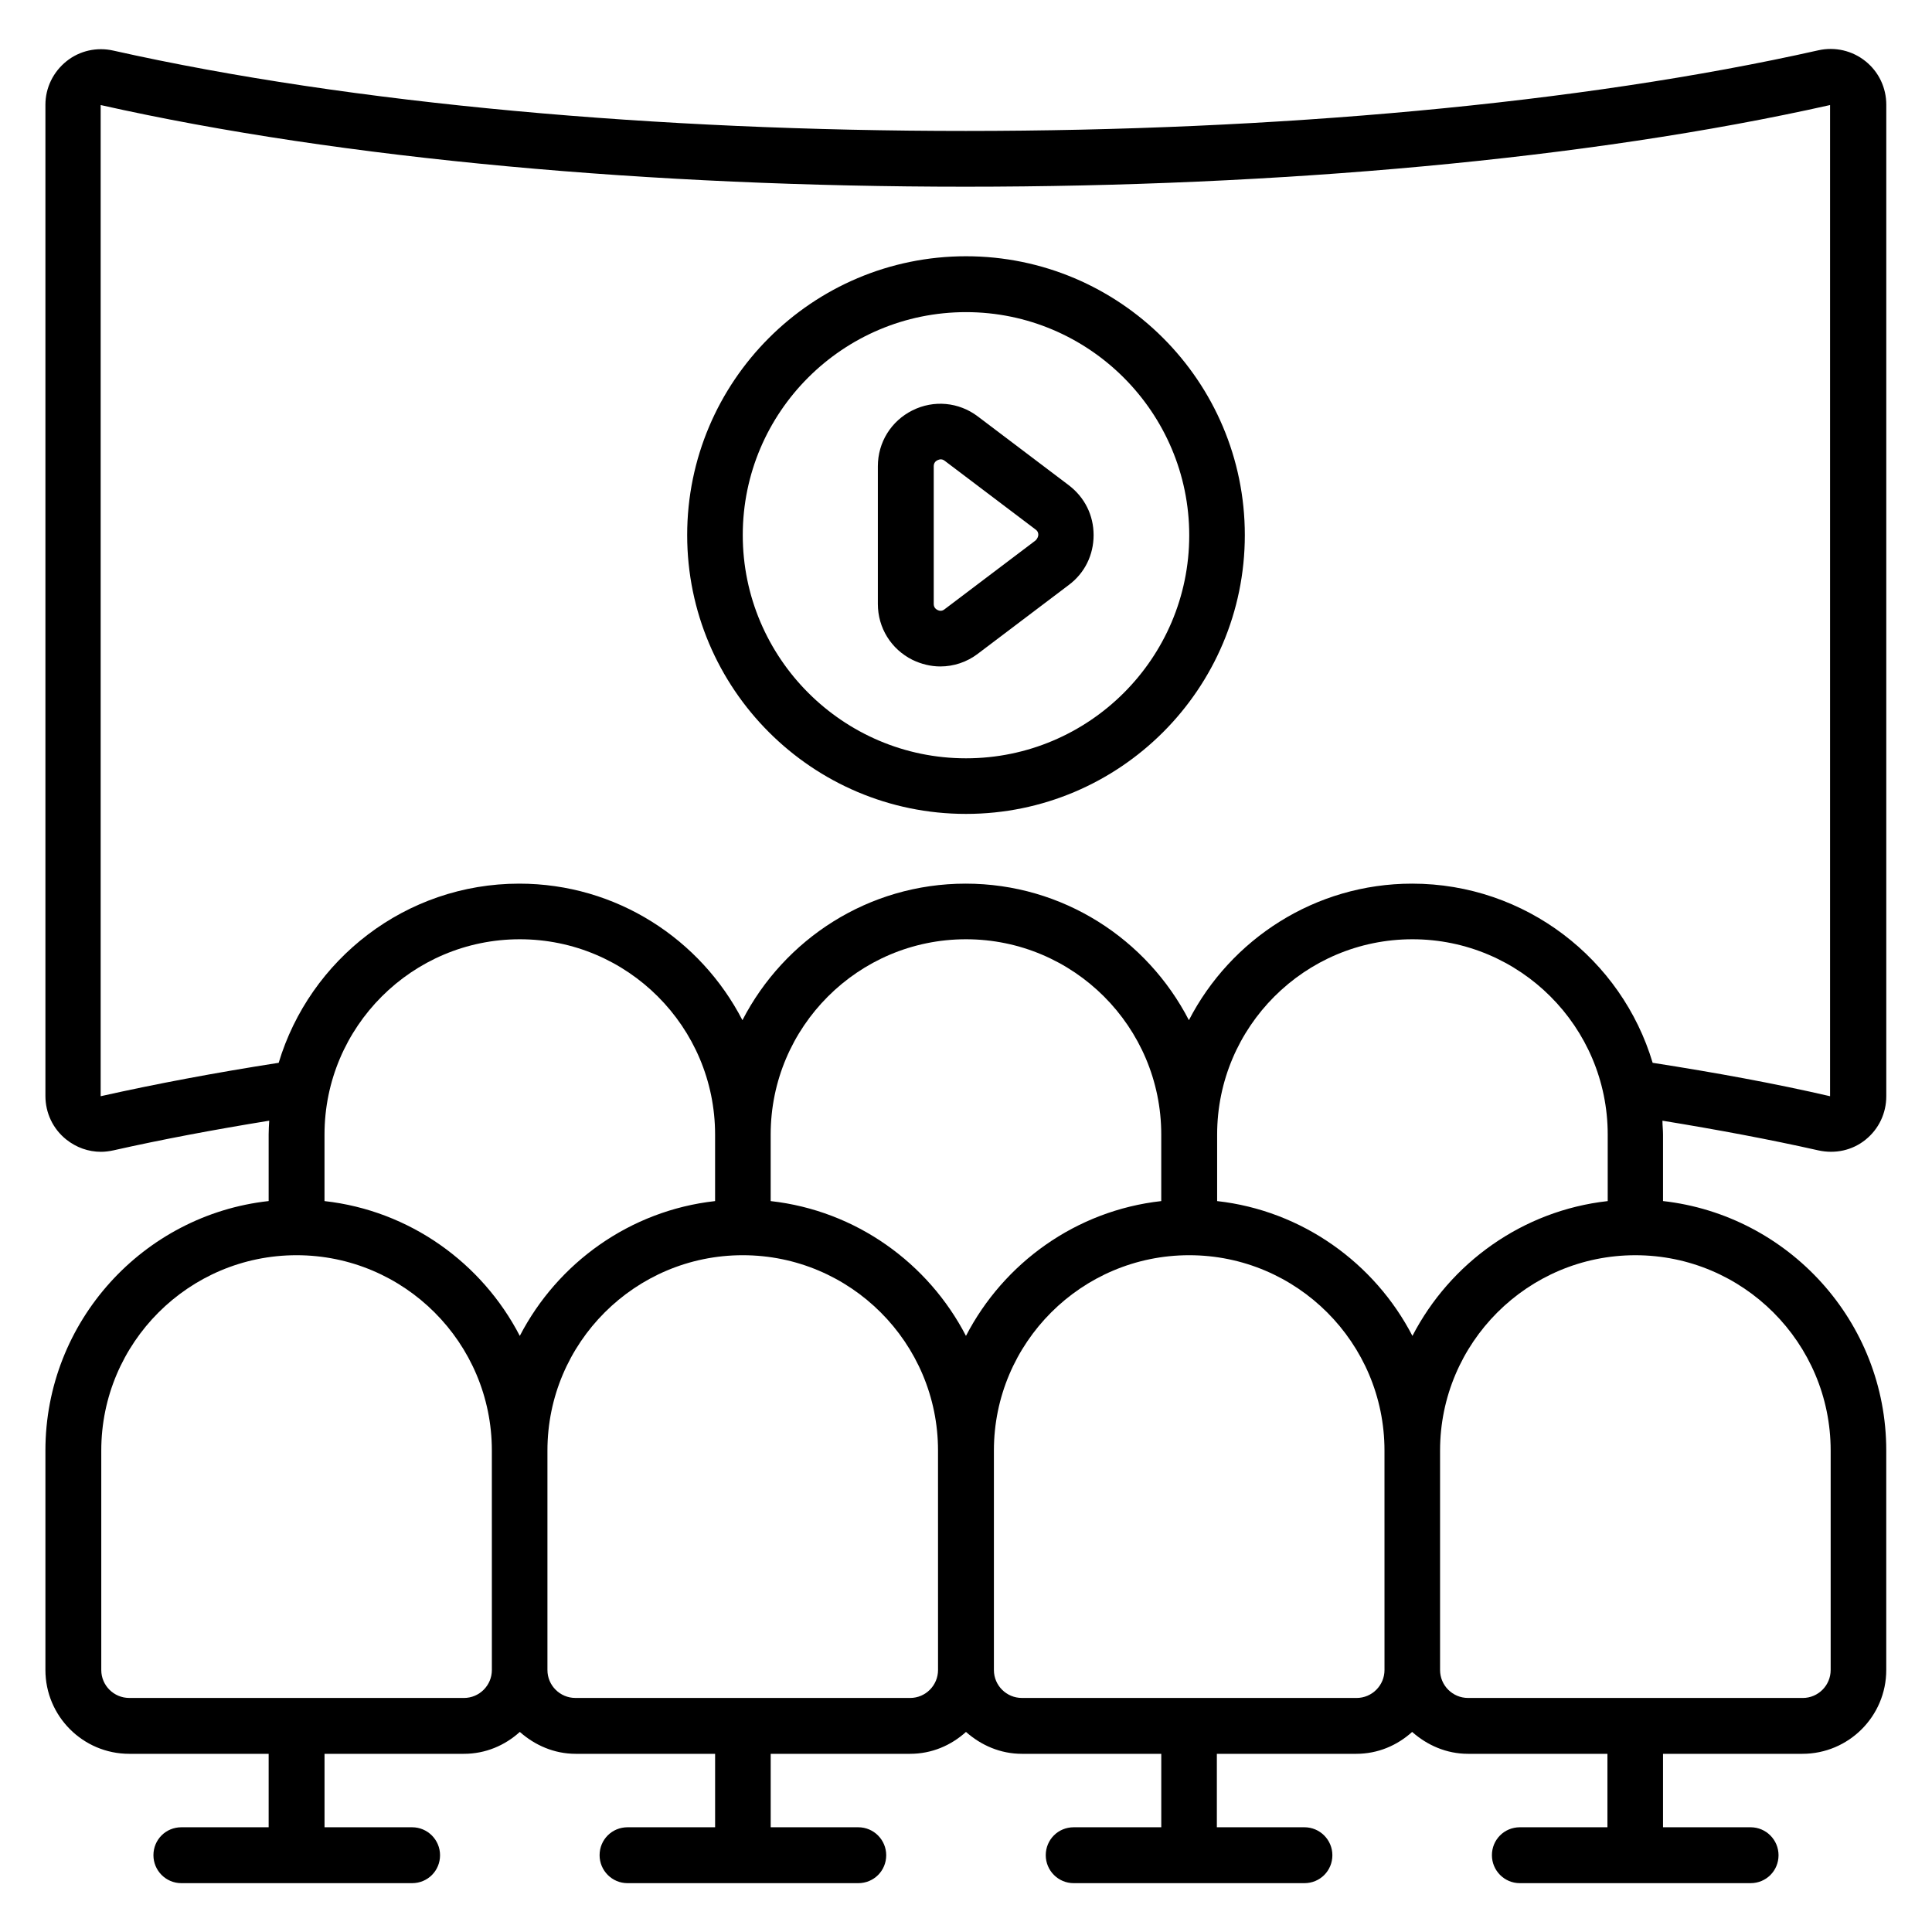
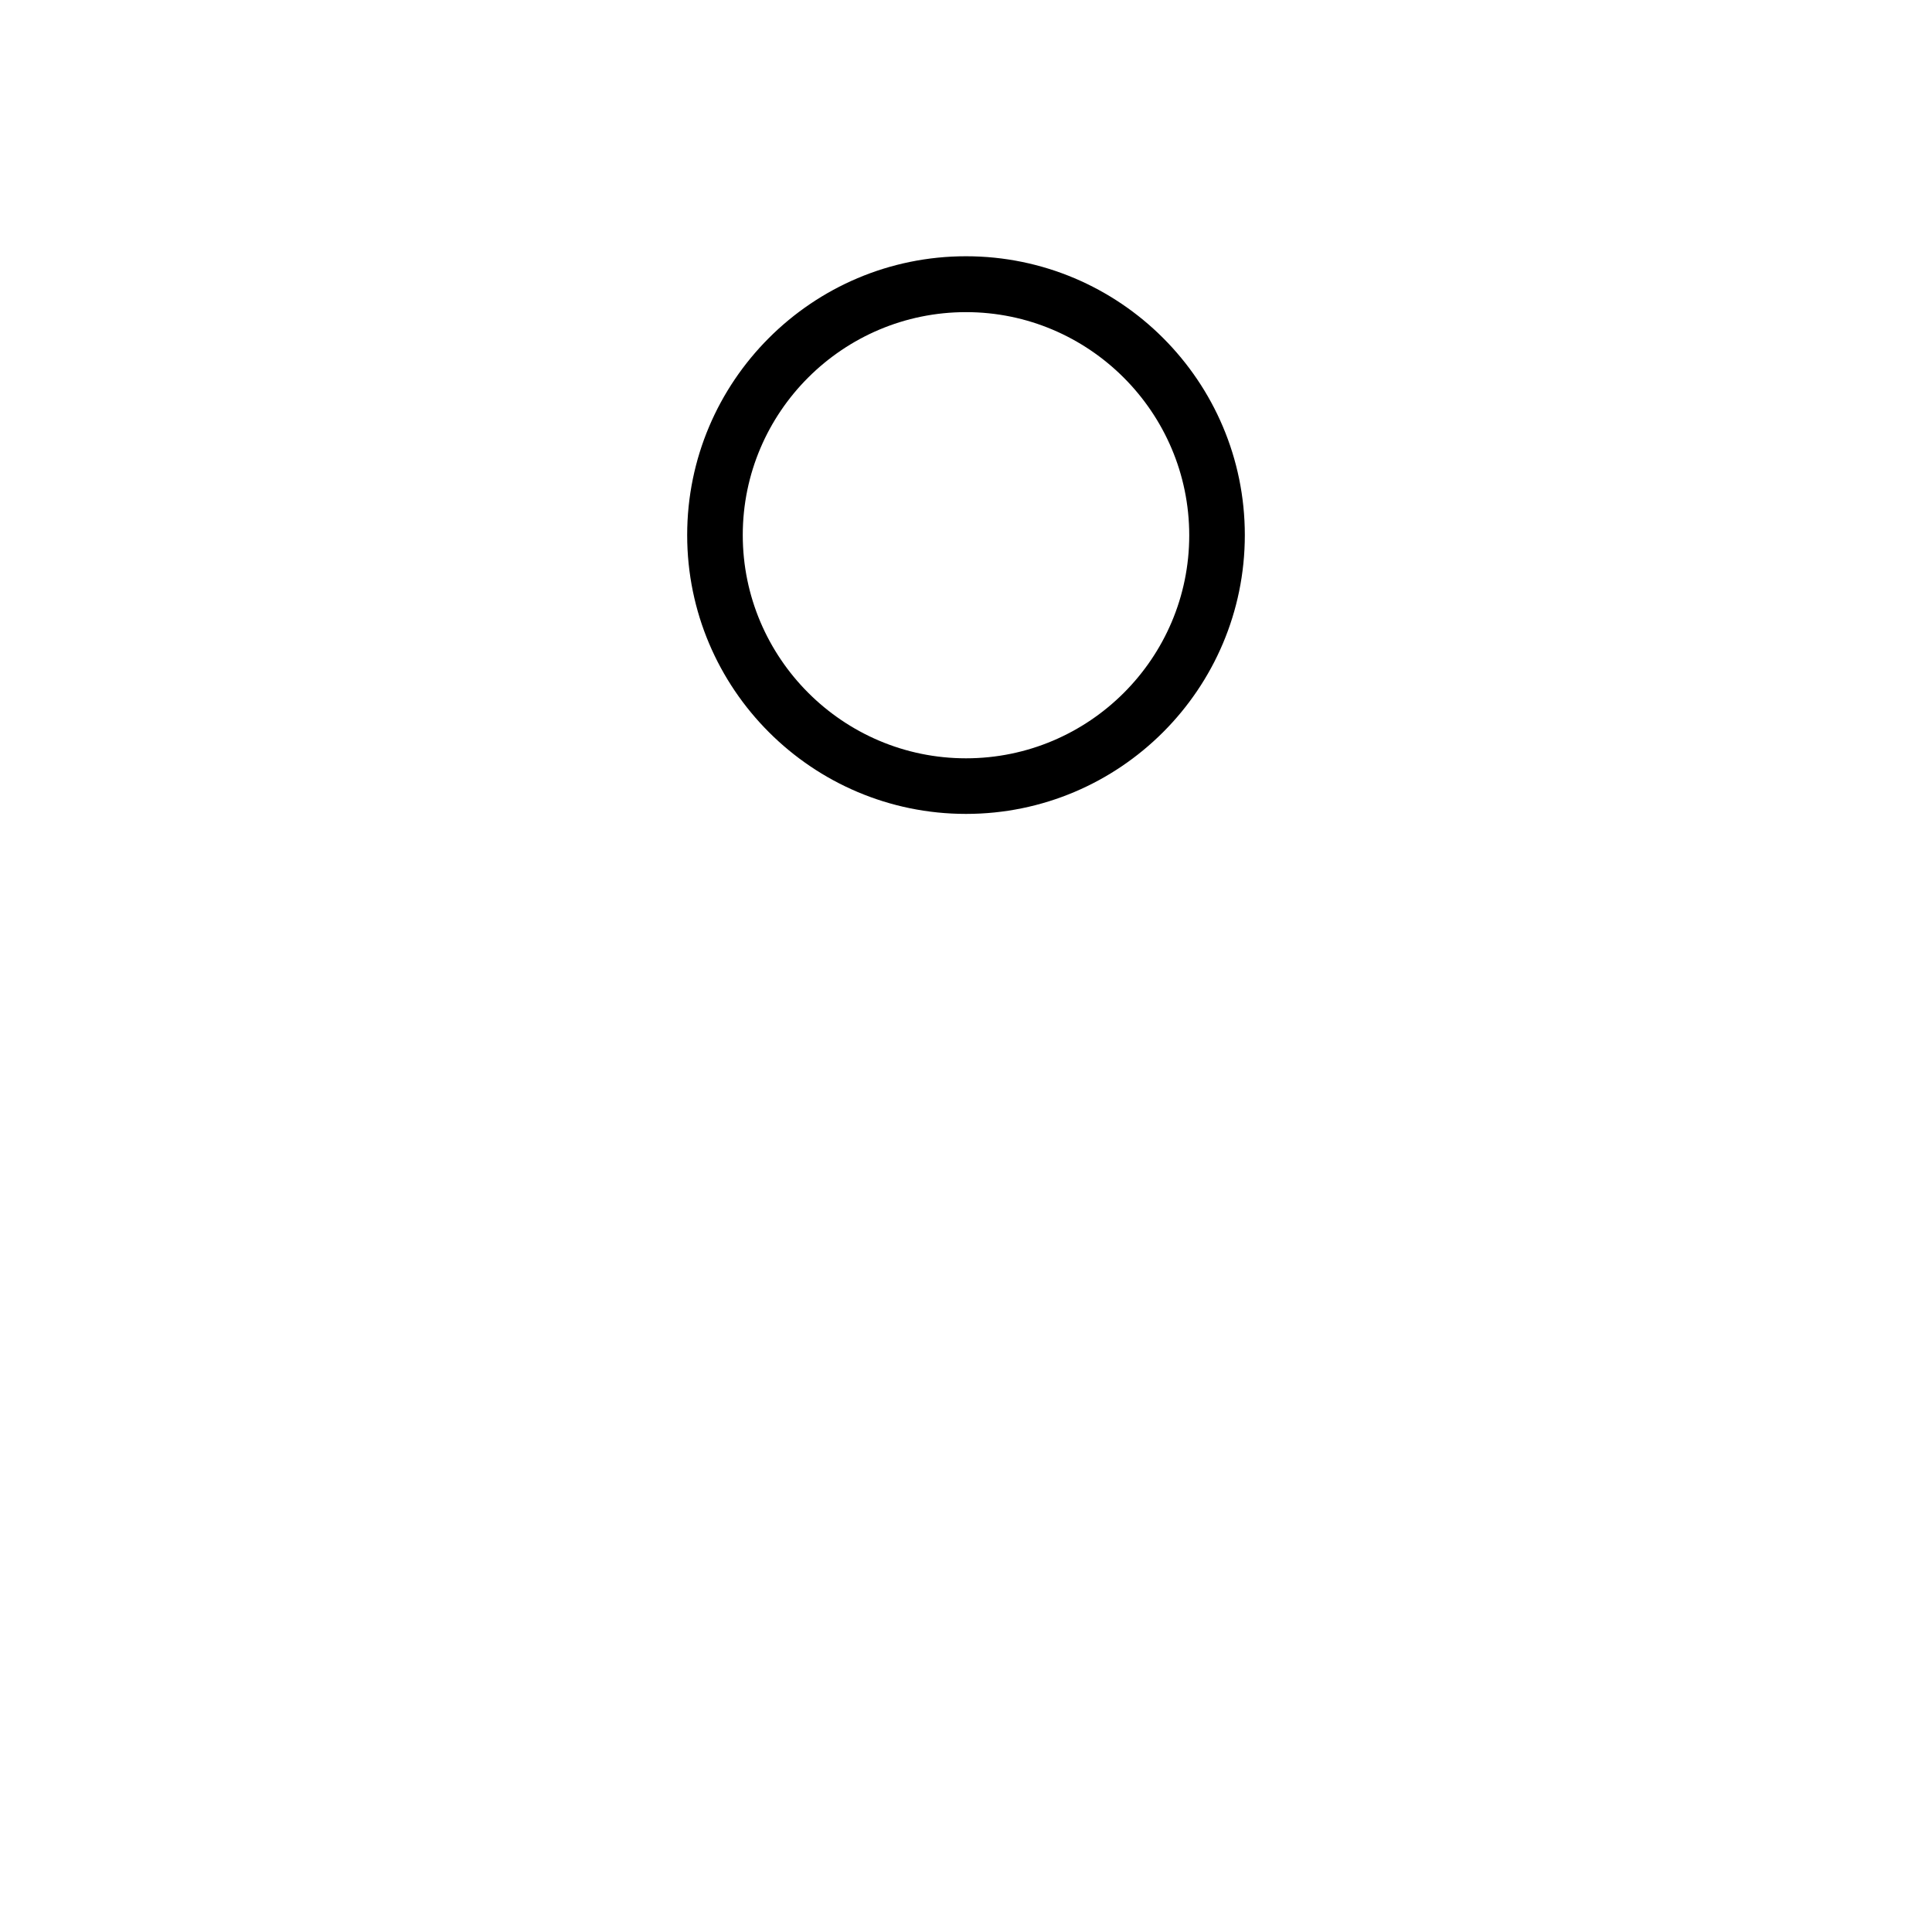
<svg xmlns="http://www.w3.org/2000/svg" fill="#000000" width="800px" height="800px" version="1.1" viewBox="144 144 512 512">
  <g>
-     <path d="m638.39 446.03c3.512-2.824 5.496-7.023 5.496-11.527v-262.74c0-4.504-1.984-8.703-5.496-11.527s-8.09-3.894-12.52-2.902c-126.64 28.477-325.11 28.477-451.82 0.078-4.352-0.992-8.93 0-12.441 2.824s-5.574 7.023-5.574 11.527v262.67c0 4.504 1.984 8.703 5.496 11.527 2.672 2.137 5.879 3.281 9.238 3.281 1.07 0 2.215-0.152 3.281-0.383 12.902-2.902 26.719-5.496 41.297-7.863-0.078 1.223-0.152 2.441-0.152 3.664v17.633c-33.207 3.664-59.16 31.906-59.16 66.105v58.168c0 12.215 9.922 22.215 22.215 22.215h36.945v19.465h-23.129c-4.121 0-7.406 3.281-7.406 7.406 0 4.047 3.281 7.406 7.406 7.406h61.145c4.121 0 7.406-3.281 7.406-7.406 0-4.047-3.281-7.406-7.406-7.406h-23.207v-19.465h36.945c5.727 0 10.84-2.215 14.809-5.801 3.969 3.512 9.082 5.801 14.809 5.801h36.945v19.465h-23.207c-4.121 0-7.406 3.281-7.406 7.406 0 4.047 3.281 7.406 7.406 7.406h61.145c4.121 0 7.406-3.281 7.406-7.406 0-4.047-3.281-7.406-7.406-7.406h-23.207v-19.465h36.945c5.727 0 10.84-2.215 14.809-5.801 3.969 3.512 9.082 5.801 14.809 5.801h36.945v19.465h-23.207c-4.121 0-7.406 3.281-7.406 7.406 0 4.047 3.281 7.406 7.406 7.406h61.145c4.121 0 7.406-3.281 7.406-7.406 0-4.047-3.281-7.406-7.406-7.406h-23.207v-19.465h36.945c5.727 0 10.84-2.215 14.809-5.801 3.969 3.512 9.082 5.801 14.809 5.801h36.945v19.465h-23.207c-4.121 0-7.406 3.281-7.406 7.406 0 4.047 3.281 7.406 7.406 7.406h61.145c4.121 0 7.406-3.281 7.406-7.406 0-4.047-3.281-7.406-7.406-7.406h-23.207v-19.465h36.945c12.215 0 22.215-9.922 22.215-22.215v-58.168c0-34.199-25.953-62.367-59.16-66.105v-17.633c0-1.223-0.152-2.441-0.152-3.664 14.504 2.367 28.398 4.961 41.297 7.863 4.516 0.992 9.02 0 12.531-2.824zm-364.04 140.54c0 4.047-3.281 7.406-7.406 7.406l-88.699-0.004c-4.047 0-7.406-3.281-7.406-7.406v-58.168c0-28.551 23.207-51.754 51.754-51.754 28.551 0 51.754 23.207 51.754 51.754zm-44.352-124.27v-17.633c0-28.551 23.207-51.754 51.754-51.754 28.551 0 51.754 23.207 51.754 51.754v17.633c-22.594 2.519-41.754 16.41-51.754 35.727-9.996-19.316-29.156-33.207-51.754-35.727zm162.59 124.27c0 4.047-3.281 7.406-7.406 7.406l-88.699-0.004c-4.047 0-7.406-3.281-7.406-7.406v-58.168c0-28.551 23.207-51.754 51.754-51.754 28.551 0 51.754 23.207 51.754 51.754zm-44.352-124.27v-17.633c0-28.551 23.207-51.754 51.754-51.754 28.551 0 51.754 23.207 51.754 51.754v17.633c-22.594 2.519-41.754 16.41-51.754 35.727-9.996-19.316-29.156-33.207-51.754-35.727zm162.67 124.27c0 4.047-3.281 7.406-7.406 7.406l-88.699-0.004c-4.047 0-7.406-3.281-7.406-7.406v-58.168c0-28.551 23.207-51.754 51.754-51.754 28.551 0 51.754 23.207 51.754 51.754zm-44.352-124.27v-17.633c0-28.551 23.207-51.754 51.754-51.754 28.551 0 51.754 23.207 51.754 51.754v17.633c-22.594 2.519-41.754 16.41-51.754 35.727-10-19.316-29.234-33.207-51.754-35.727zm162.59 66.105v58.168c0 4.047-3.281 7.406-7.406 7.406l-88.699-0.004c-4.047 0-7.406-3.281-7.406-7.406v-58.168c0-28.551 23.207-51.754 51.754-51.754 28.551 0 51.758 23.207 51.758 51.758zm-47.176-102.75c-8.168-27.402-33.664-47.48-63.738-47.48-25.727 0-48.09 14.734-59.16 36.184-11.07-21.449-33.359-36.184-59.16-36.184s-48.09 14.734-59.16 36.184c-11.07-21.449-33.359-36.184-59.16-36.184-30.074 0-55.496 20.074-63.738 47.48-16.641 2.594-32.52 5.574-47.176 8.855v-262.67c128.47 28.855 329.84 28.855 458.31 0v262.67c-14.5-3.359-30.379-6.262-47.02-8.855z" />
    <path d="m400 211.91c-40.762 0-73.891 33.129-73.891 73.891s33.129 73.891 73.891 73.891 73.891-33.129 73.891-73.891-33.129-73.891-73.891-73.891zm0 133.05c-32.594 0-59.16-26.566-59.16-59.16s26.562-59.082 59.16-59.082c32.594 0 59.16 26.566 59.16 59.16-0.004 32.594-26.566 59.082-59.16 59.082z" />
-     <path d="m427.25 272.6-24.121-18.242c-5.039-3.816-11.68-4.426-17.328-1.602-5.648 2.824-9.16 8.473-9.16 14.809v36.488c0 6.336 3.512 11.984 9.16 14.809 2.367 1.145 4.887 1.754 7.406 1.754 3.512 0 7.023-1.145 9.922-3.359l24.121-18.242c4.199-3.129 6.566-7.938 6.566-13.207 0-5.269-2.367-10.004-6.566-13.207zm-8.855 14.656-24.121 18.242c-0.688 0.535-1.375 0.383-1.832 0.152-0.457-0.23-0.992-0.688-0.992-1.602v-36.488c0-0.918 0.535-1.375 0.992-1.602 0.23-0.078 0.535-0.23 0.84-0.23s0.688 0.078 1.07 0.383l24.121 18.242c0.609 0.457 0.688 0.992 0.688 1.375 0 0.379-0.23 1.066-0.766 1.527z" />
  </g>
</svg>